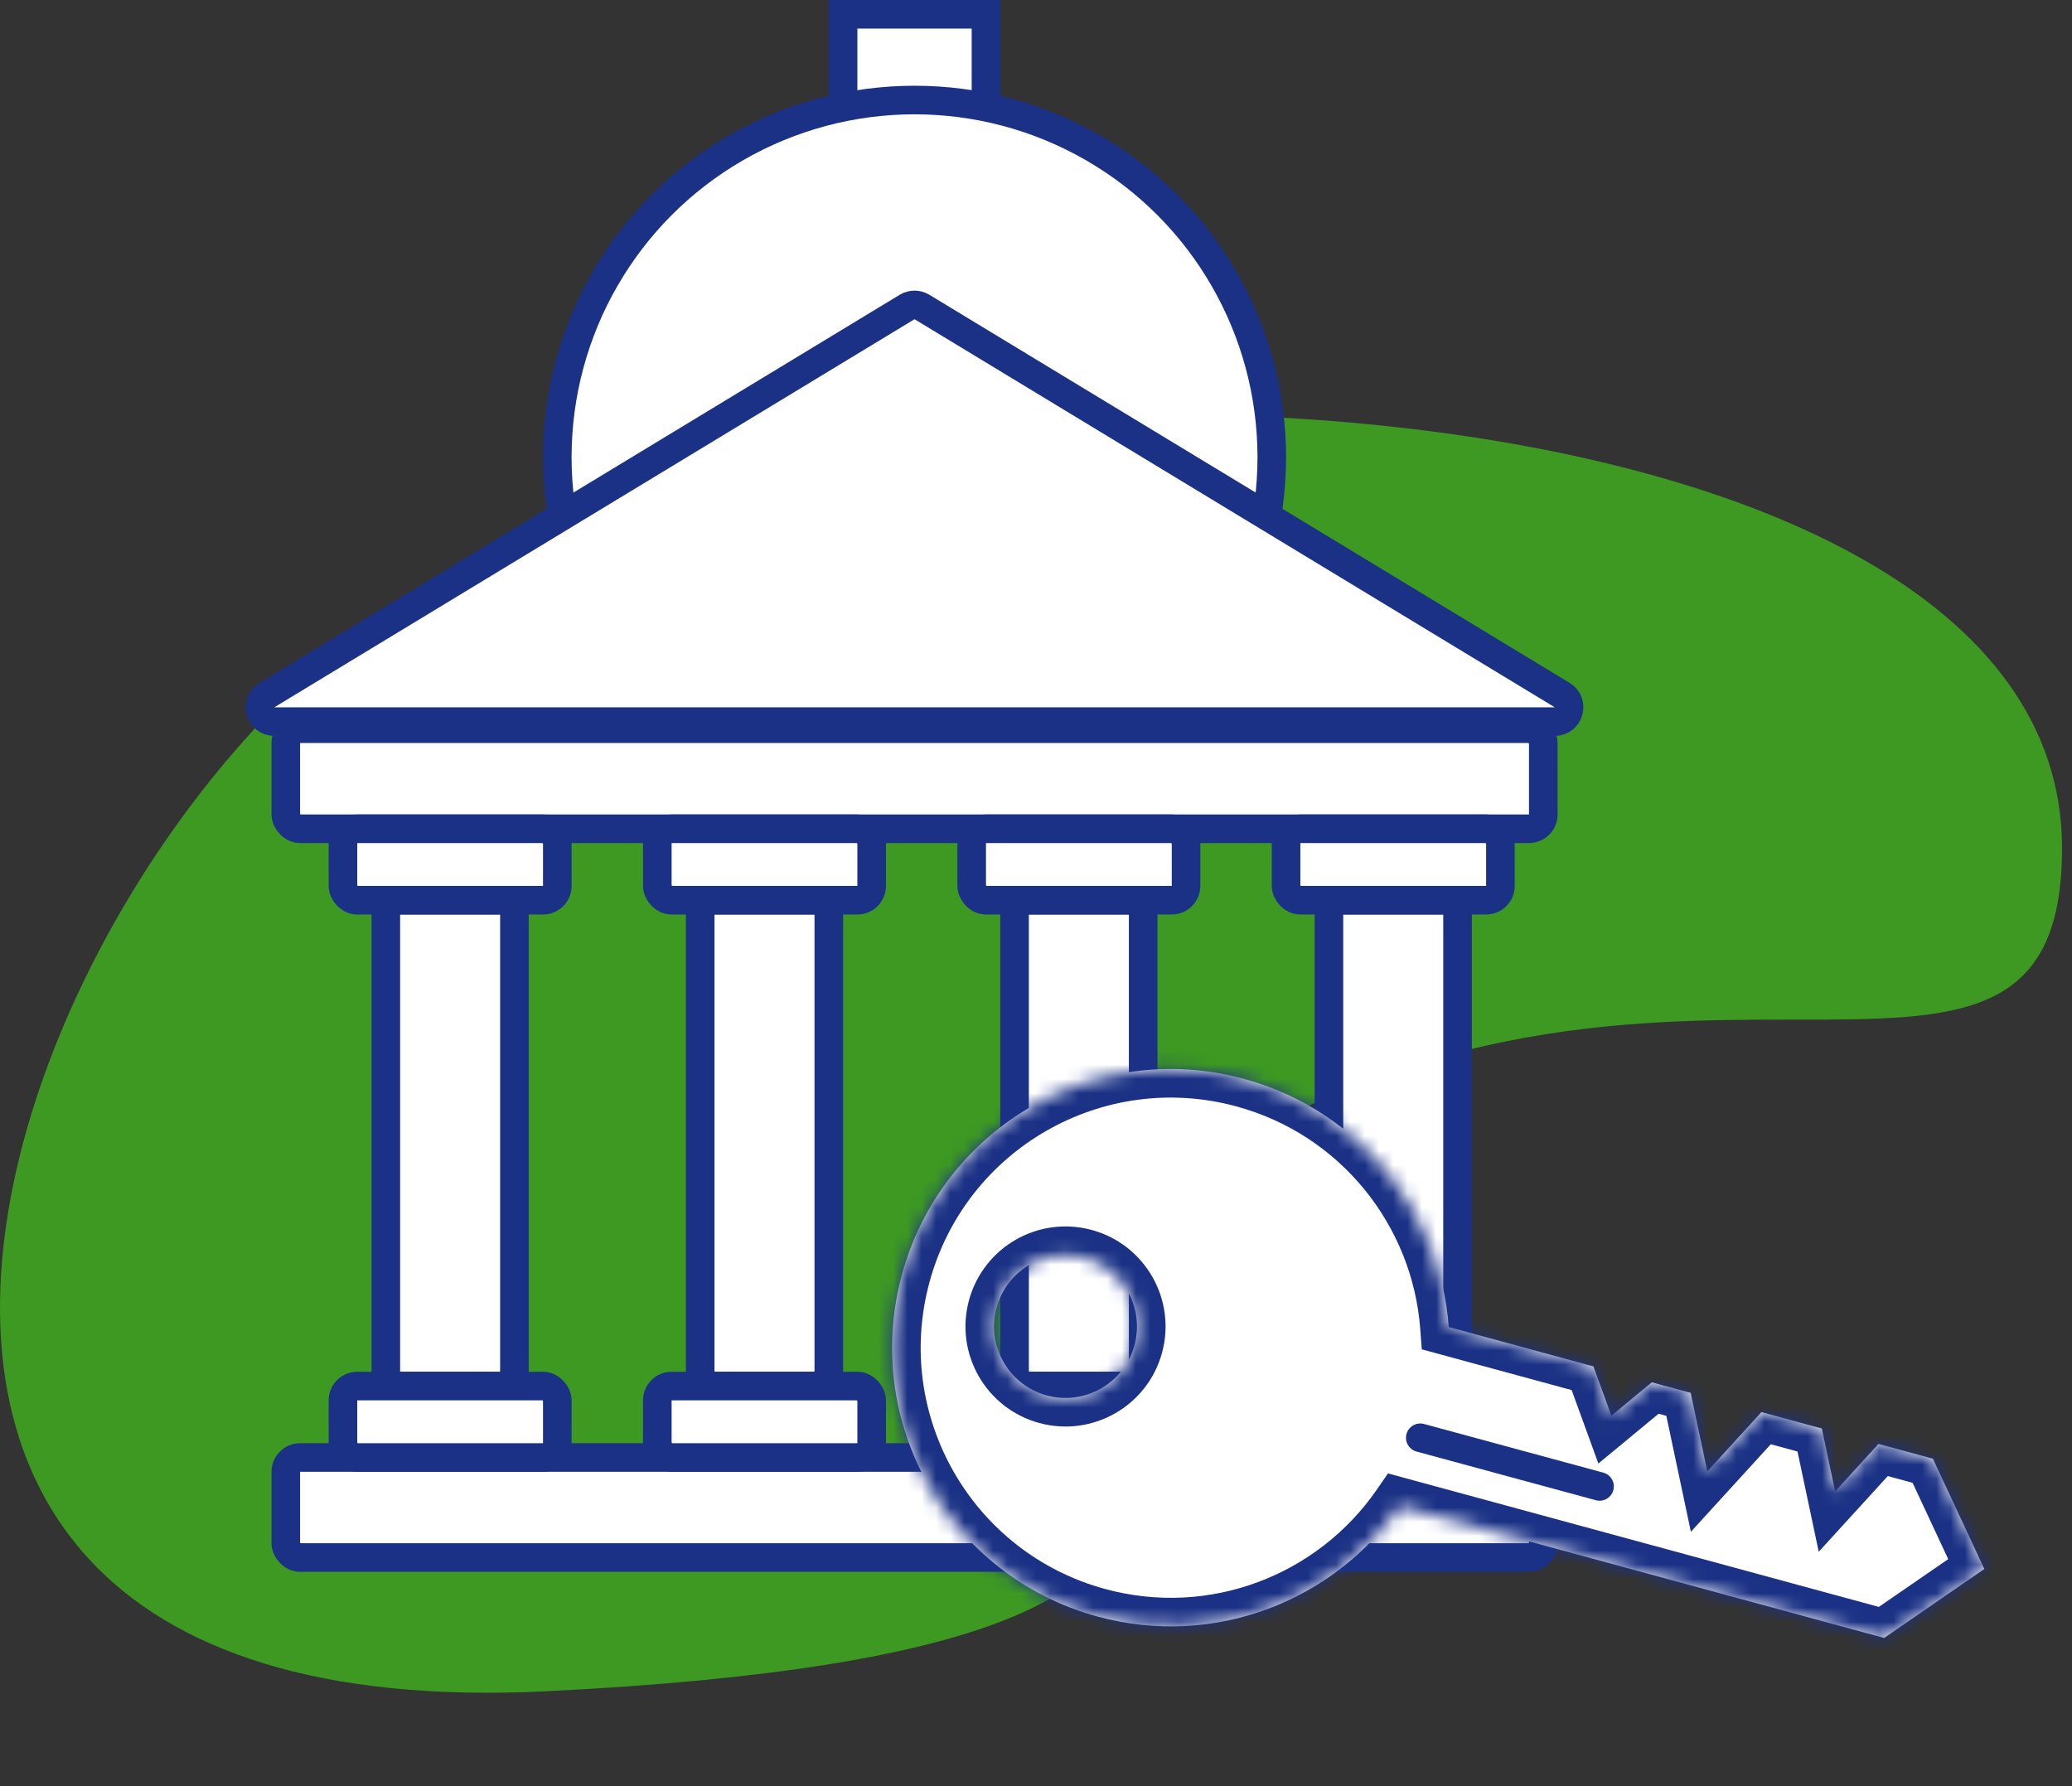
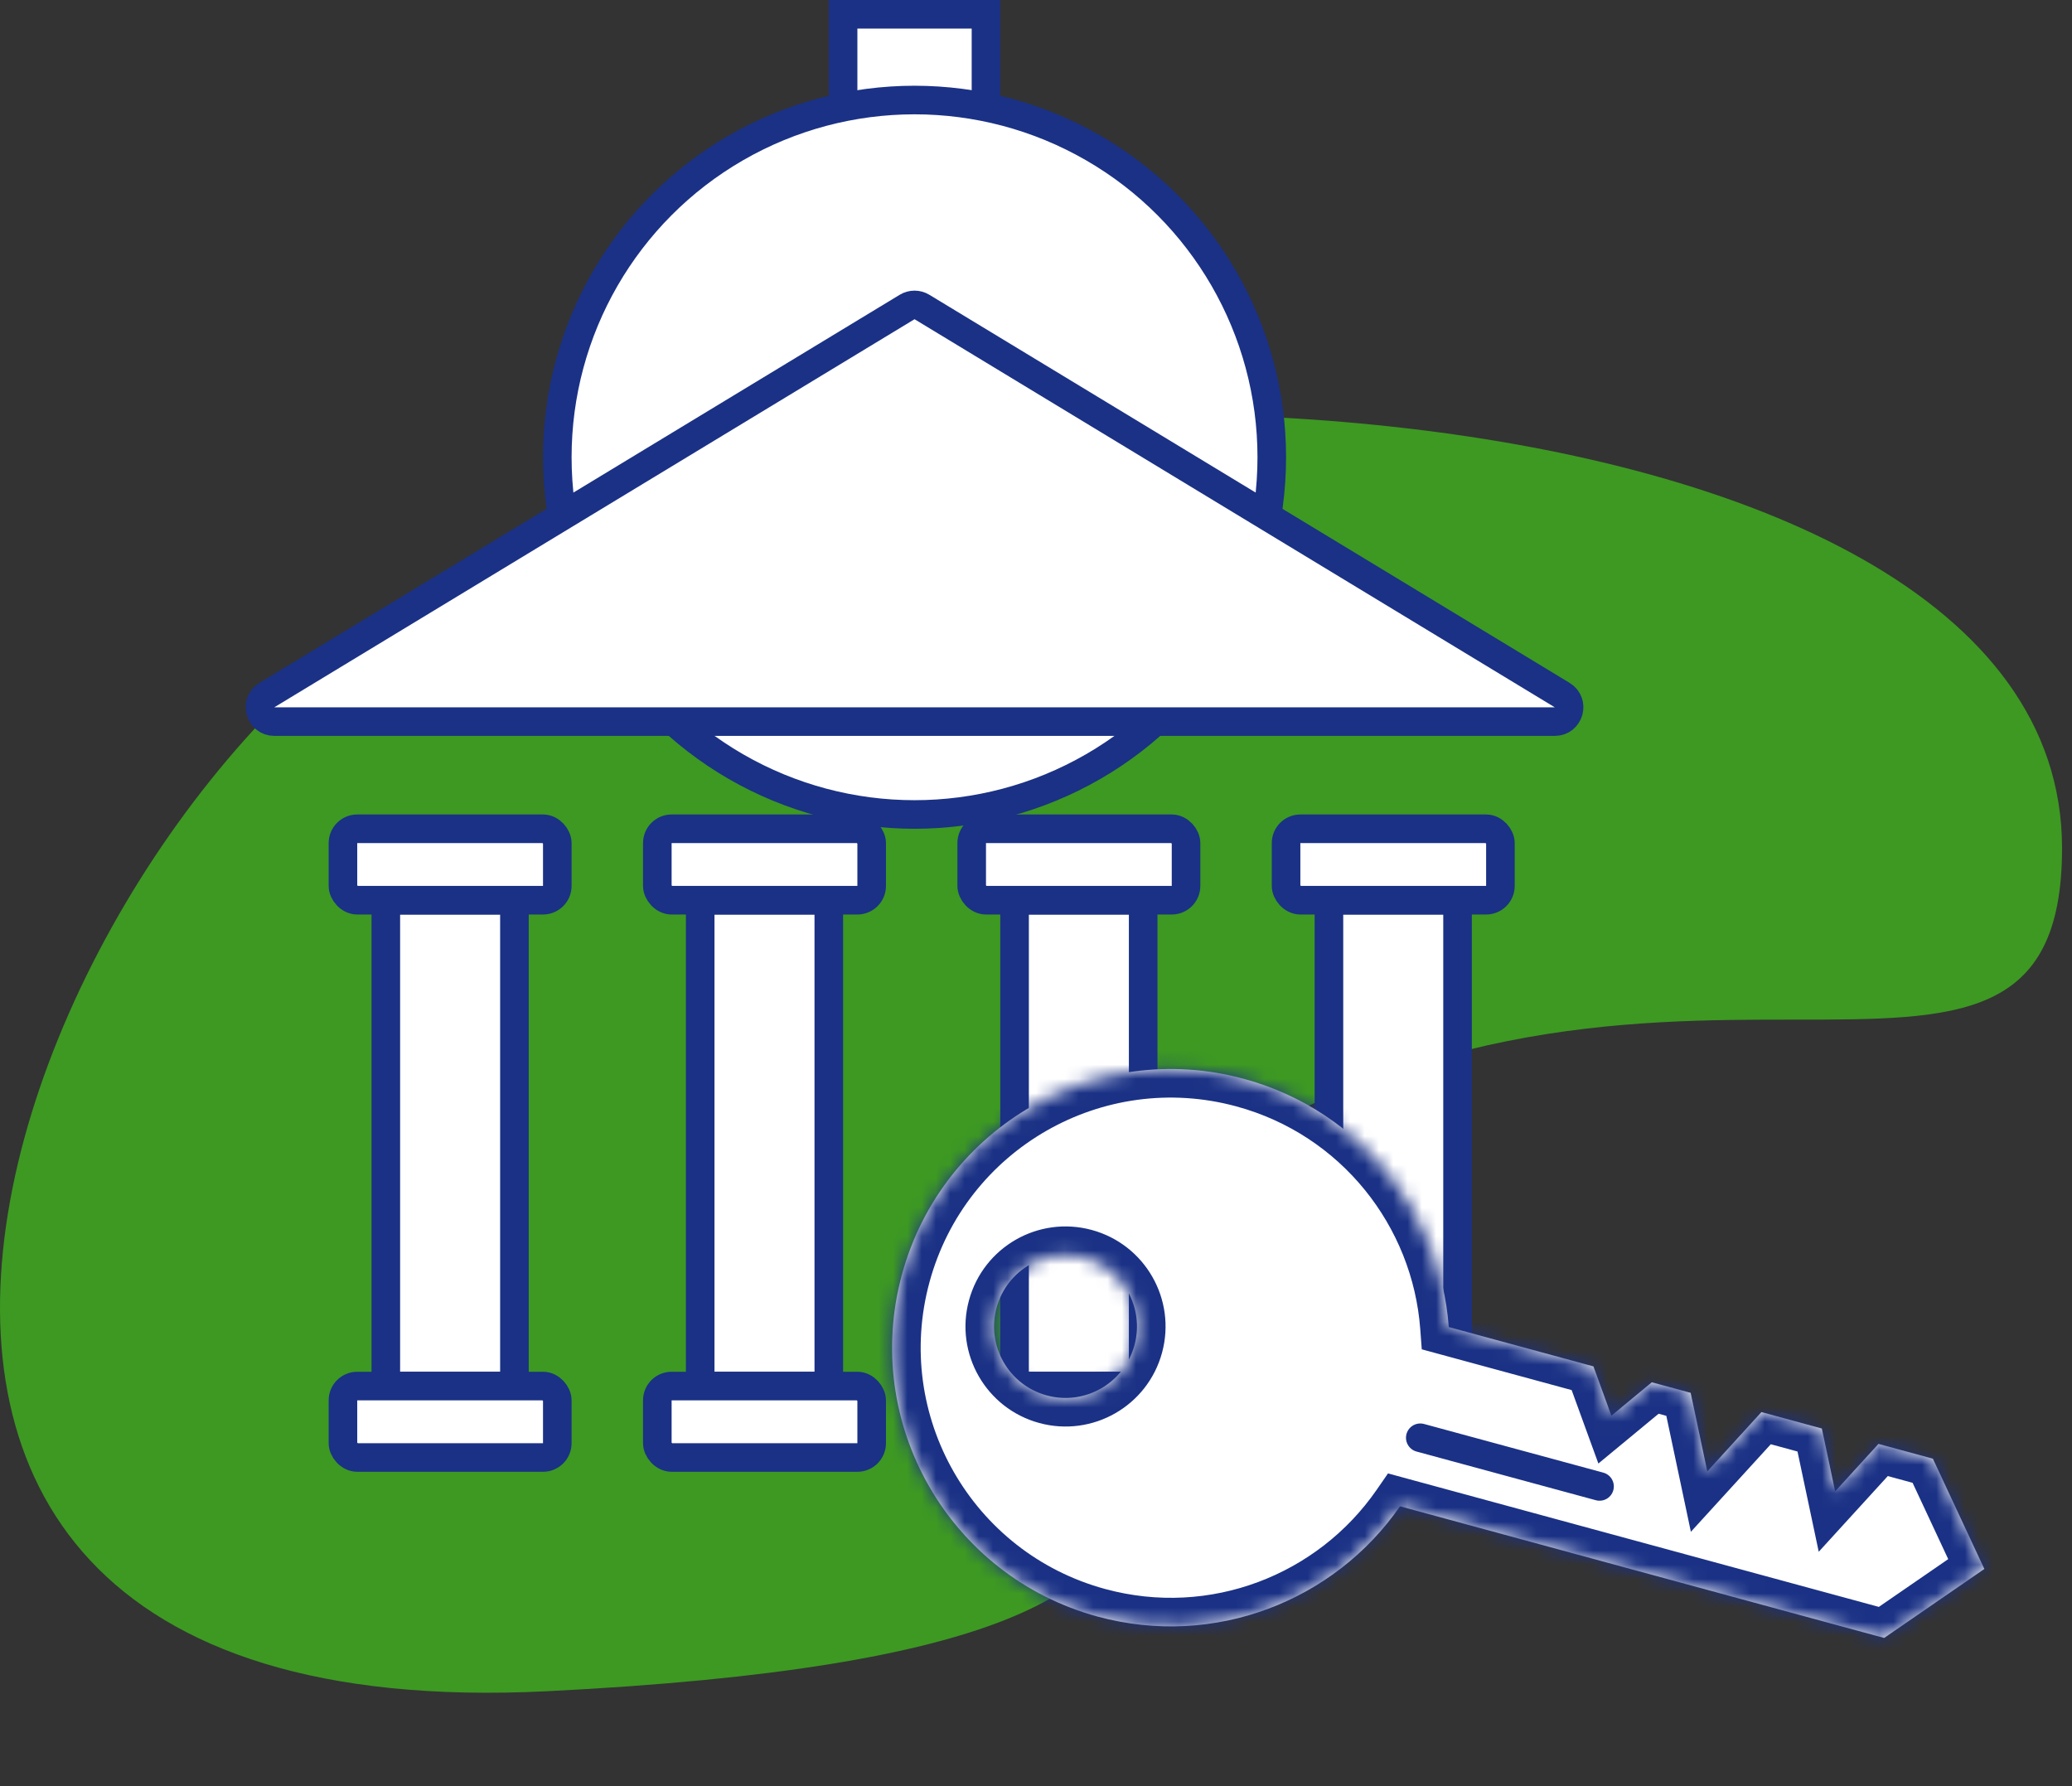
<svg xmlns="http://www.w3.org/2000/svg" width="145" height="125" viewBox="0 0 145 125" fill="none">
  <rect x="0" y="0" width="145" height="125" fill="#333333" stroke="none" />
  <path d="M38.303 118.357C-25.697 121.557 3.302 52.357 33.303 39.357C57.303 22.356 144.303 24.476 144.303 59.357C144.303 83.356 115.303 59.357 81.303 83.357C69.303 96.357 102.303 115.157 38.303 118.357Z" fill="#3D9922" />
  <rect x="59" y="1" width="10" height="12" fill="white" stroke="#1A3185" stroke-width="2" />
  <circle cx="64" cy="32" r="25" fill="white" stroke="#1A3185" stroke-width="2" />
  <rect x="27" y="63" width="9" height="34" fill="white" stroke="#1A3185" stroke-width="2" />
  <rect x="49" y="63" width="9" height="34" fill="white" stroke="#1A3185" stroke-width="2" />
  <rect x="71" y="63" width="9" height="34" fill="white" stroke="#1A3185" stroke-width="2" />
  <rect x="93" y="63" width="9" height="34" fill="white" stroke="#1A3185" stroke-width="2" />
  <path d="M63.482 21.484C63.8 21.291 64.2 21.291 64.518 21.484L109.323 48.645C110.188 49.169 109.816 50.5 108.804 50.5H19.196C18.184 50.5 17.812 49.169 18.677 48.645L63.482 21.484Z" fill="white" stroke="#1A3185" stroke-width="2" />
-   <rect x="20" y="51" width="88" height="7" rx="1" fill="white" stroke="#1A3185" stroke-width="2" />
-   <rect x="20" y="102" width="88" height="7" rx="1" fill="white" stroke="#1A3185" stroke-width="2" />
  <rect x="24" y="97" width="15" height="5" rx="1" fill="white" stroke="#1A3185" stroke-width="2" />
  <rect x="24" y="58" width="15" height="5" rx="1" fill="white" stroke="#1A3185" stroke-width="2" />
  <rect x="46" y="97" width="15" height="5" rx="1" fill="white" stroke="#1A3185" stroke-width="2" />
  <rect x="46" y="58" width="15" height="5" rx="1" fill="white" stroke="#1A3185" stroke-width="2" />
  <rect x="68" y="97" width="15" height="5" rx="1" fill="white" stroke="#1A3185" stroke-width="2" />
  <rect x="68" y="58" width="15" height="5" rx="1" fill="white" stroke="#1A3185" stroke-width="2" />
  <rect x="90" y="97" width="15" height="5" rx="1" fill="white" stroke="#1A3185" stroke-width="2" />
  <rect x="90" y="58" width="15" height="5" rx="1" fill="white" stroke="#1A3185" stroke-width="2" />
  <mask id="path-19-inside-1_53_1111" fill="white">
    <path fill-rule="evenodd" clip-rule="evenodd" d="M101.386 92.871C100.79 84.86 95.244 77.729 87.051 75.501C76.659 72.674 65.944 78.808 63.117 89.2C60.291 99.592 66.424 110.307 76.817 113.134C85.009 115.362 93.403 112.021 97.974 105.415L131.853 114.629L138.866 109.801L135.265 102.085L131.456 101.049L128.425 104.37L127.494 99.972L123.266 98.822L119.478 102.973L118.314 97.475L115.596 96.736L112.766 99.075L111.51 95.625L101.386 92.871ZM75.878 88.007C78.542 88.731 80.115 91.479 79.39 94.143C78.666 96.808 75.918 98.381 73.254 97.656C70.589 96.931 69.016 94.184 69.741 91.519C70.466 88.854 73.213 87.282 75.878 88.007Z" />
  </mask>
  <path fill-rule="evenodd" clip-rule="evenodd" d="M101.386 92.871C100.79 84.86 95.244 77.729 87.051 75.501C76.659 72.674 65.944 78.808 63.117 89.2C60.291 99.592 66.424 110.307 76.817 113.134C85.009 115.362 93.403 112.021 97.974 105.415L131.853 114.629L138.866 109.801L135.265 102.085L131.456 101.049L128.425 104.37L127.494 99.972L123.266 98.822L119.478 102.973L118.314 97.475L115.596 96.736L112.766 99.075L111.51 95.625L101.386 92.871ZM75.878 88.007C78.542 88.731 80.115 91.479 79.39 94.143C78.666 96.808 75.918 98.381 73.254 97.656C70.589 96.931 69.016 94.184 69.741 91.519C70.466 88.854 73.213 87.282 75.878 88.007Z" fill="white" />
  <path d="M101.386 92.871L100.861 94.801L99.496 94.43L99.391 93.019L101.386 92.871ZM97.974 105.415L96.329 104.277L97.134 103.114L98.499 103.486L97.974 105.415ZM131.853 114.629L132.987 116.277L132.223 116.803L131.328 116.559L131.853 114.629ZM138.866 109.801L140.678 108.955L141.394 110.488L140 111.448L138.866 109.801ZM135.265 102.085L135.789 100.155L136.685 100.399L137.077 101.239L135.265 102.085ZM131.456 101.049L129.978 99.701L130.802 98.799L131.981 99.119L131.456 101.049ZM128.425 104.37L129.903 105.718L127.276 108.597L126.469 104.784L128.425 104.37ZM127.494 99.972L128.019 98.042L129.198 98.362L129.451 99.558L127.494 99.972ZM123.266 98.822L121.789 97.474L122.613 96.571L123.791 96.892L123.266 98.822ZM119.478 102.973L120.956 104.321L118.329 107.2L117.522 103.387L119.478 102.973ZM118.314 97.475L118.839 95.545L120.018 95.866L120.271 97.061L118.314 97.475ZM115.596 96.736L114.322 95.194L115.121 94.534L116.121 94.806L115.596 96.736ZM112.766 99.075L114.04 100.617L111.856 102.422L110.886 99.759L112.766 99.075ZM111.51 95.625L112.035 93.695L113.036 93.967L113.39 94.941L111.51 95.625ZM87.576 73.571C96.612 76.028 102.724 83.893 103.38 92.723L99.391 93.019C98.856 85.827 93.876 79.429 86.526 77.43L87.576 73.571ZM61.188 88.675C64.304 77.217 76.118 70.454 87.576 73.571L86.526 77.43C77.2 74.894 67.584 80.398 65.047 89.724L61.188 88.675ZM76.292 115.063C64.834 111.947 58.071 100.133 61.188 88.675L65.047 89.724C62.511 99.051 68.015 108.667 77.341 111.204L76.292 115.063ZM99.619 106.553C94.581 113.834 85.328 117.521 76.292 115.063L77.341 111.204C84.691 113.202 92.226 110.208 96.329 104.277L99.619 106.553ZM131.328 116.559L97.449 107.345L98.499 103.486L132.378 112.699L131.328 116.559ZM140 111.448L132.987 116.277L130.719 112.982L137.732 108.153L140 111.448ZM137.077 101.239L140.678 108.955L137.054 110.646L133.452 102.931L137.077 101.239ZM131.981 99.119L135.789 100.155L134.74 104.015L130.931 102.979L131.981 99.119ZM126.948 103.022L129.978 99.701L132.933 102.397L129.903 105.718L126.948 103.022ZM129.451 99.558L130.382 103.956L126.469 104.784L125.537 100.386L129.451 99.558ZM123.791 96.892L128.019 98.042L126.969 101.902L122.742 100.752L123.791 96.892ZM118.001 101.625L121.789 97.474L124.744 100.17L120.956 104.321L118.001 101.625ZM120.271 97.061L121.435 102.559L117.522 103.387L116.358 97.889L120.271 97.061ZM116.121 94.806L118.839 95.545L117.789 99.405L115.071 98.666L116.121 94.806ZM111.492 97.534L114.322 95.194L116.87 98.277L114.04 100.617L111.492 97.534ZM113.39 94.941L114.645 98.391L110.886 99.759L109.631 96.308L113.39 94.941ZM101.91 90.941L112.035 93.695L110.986 97.555L100.861 94.801L101.91 90.941ZM77.46 93.618C77.895 92.02 76.952 90.371 75.353 89.936L76.403 86.077C80.133 87.091 82.335 90.938 81.32 94.668L77.46 93.618ZM73.778 95.726C75.377 96.161 77.026 95.217 77.46 93.618L81.32 94.668C80.306 98.399 76.459 100.6 72.729 99.586L73.778 95.726ZM71.671 92.044C71.236 93.643 72.18 95.291 73.778 95.726L72.729 99.586C68.998 98.571 66.796 94.725 67.811 90.994L71.671 92.044ZM75.353 89.936C73.754 89.502 72.106 90.445 71.671 92.044L67.811 90.994C68.826 87.264 72.672 85.062 76.403 86.077L75.353 89.936Z" fill="#1A3185" mask="url(#path-19-inside-1_53_1111)" />
  <line x1="1" y1="-1" x2="14" y2="-1" transform="matrix(0.965 0.262 0.262 -0.965 98.689 99.392)" stroke="#1A3185" stroke-width="2" stroke-linecap="round" />
</svg>